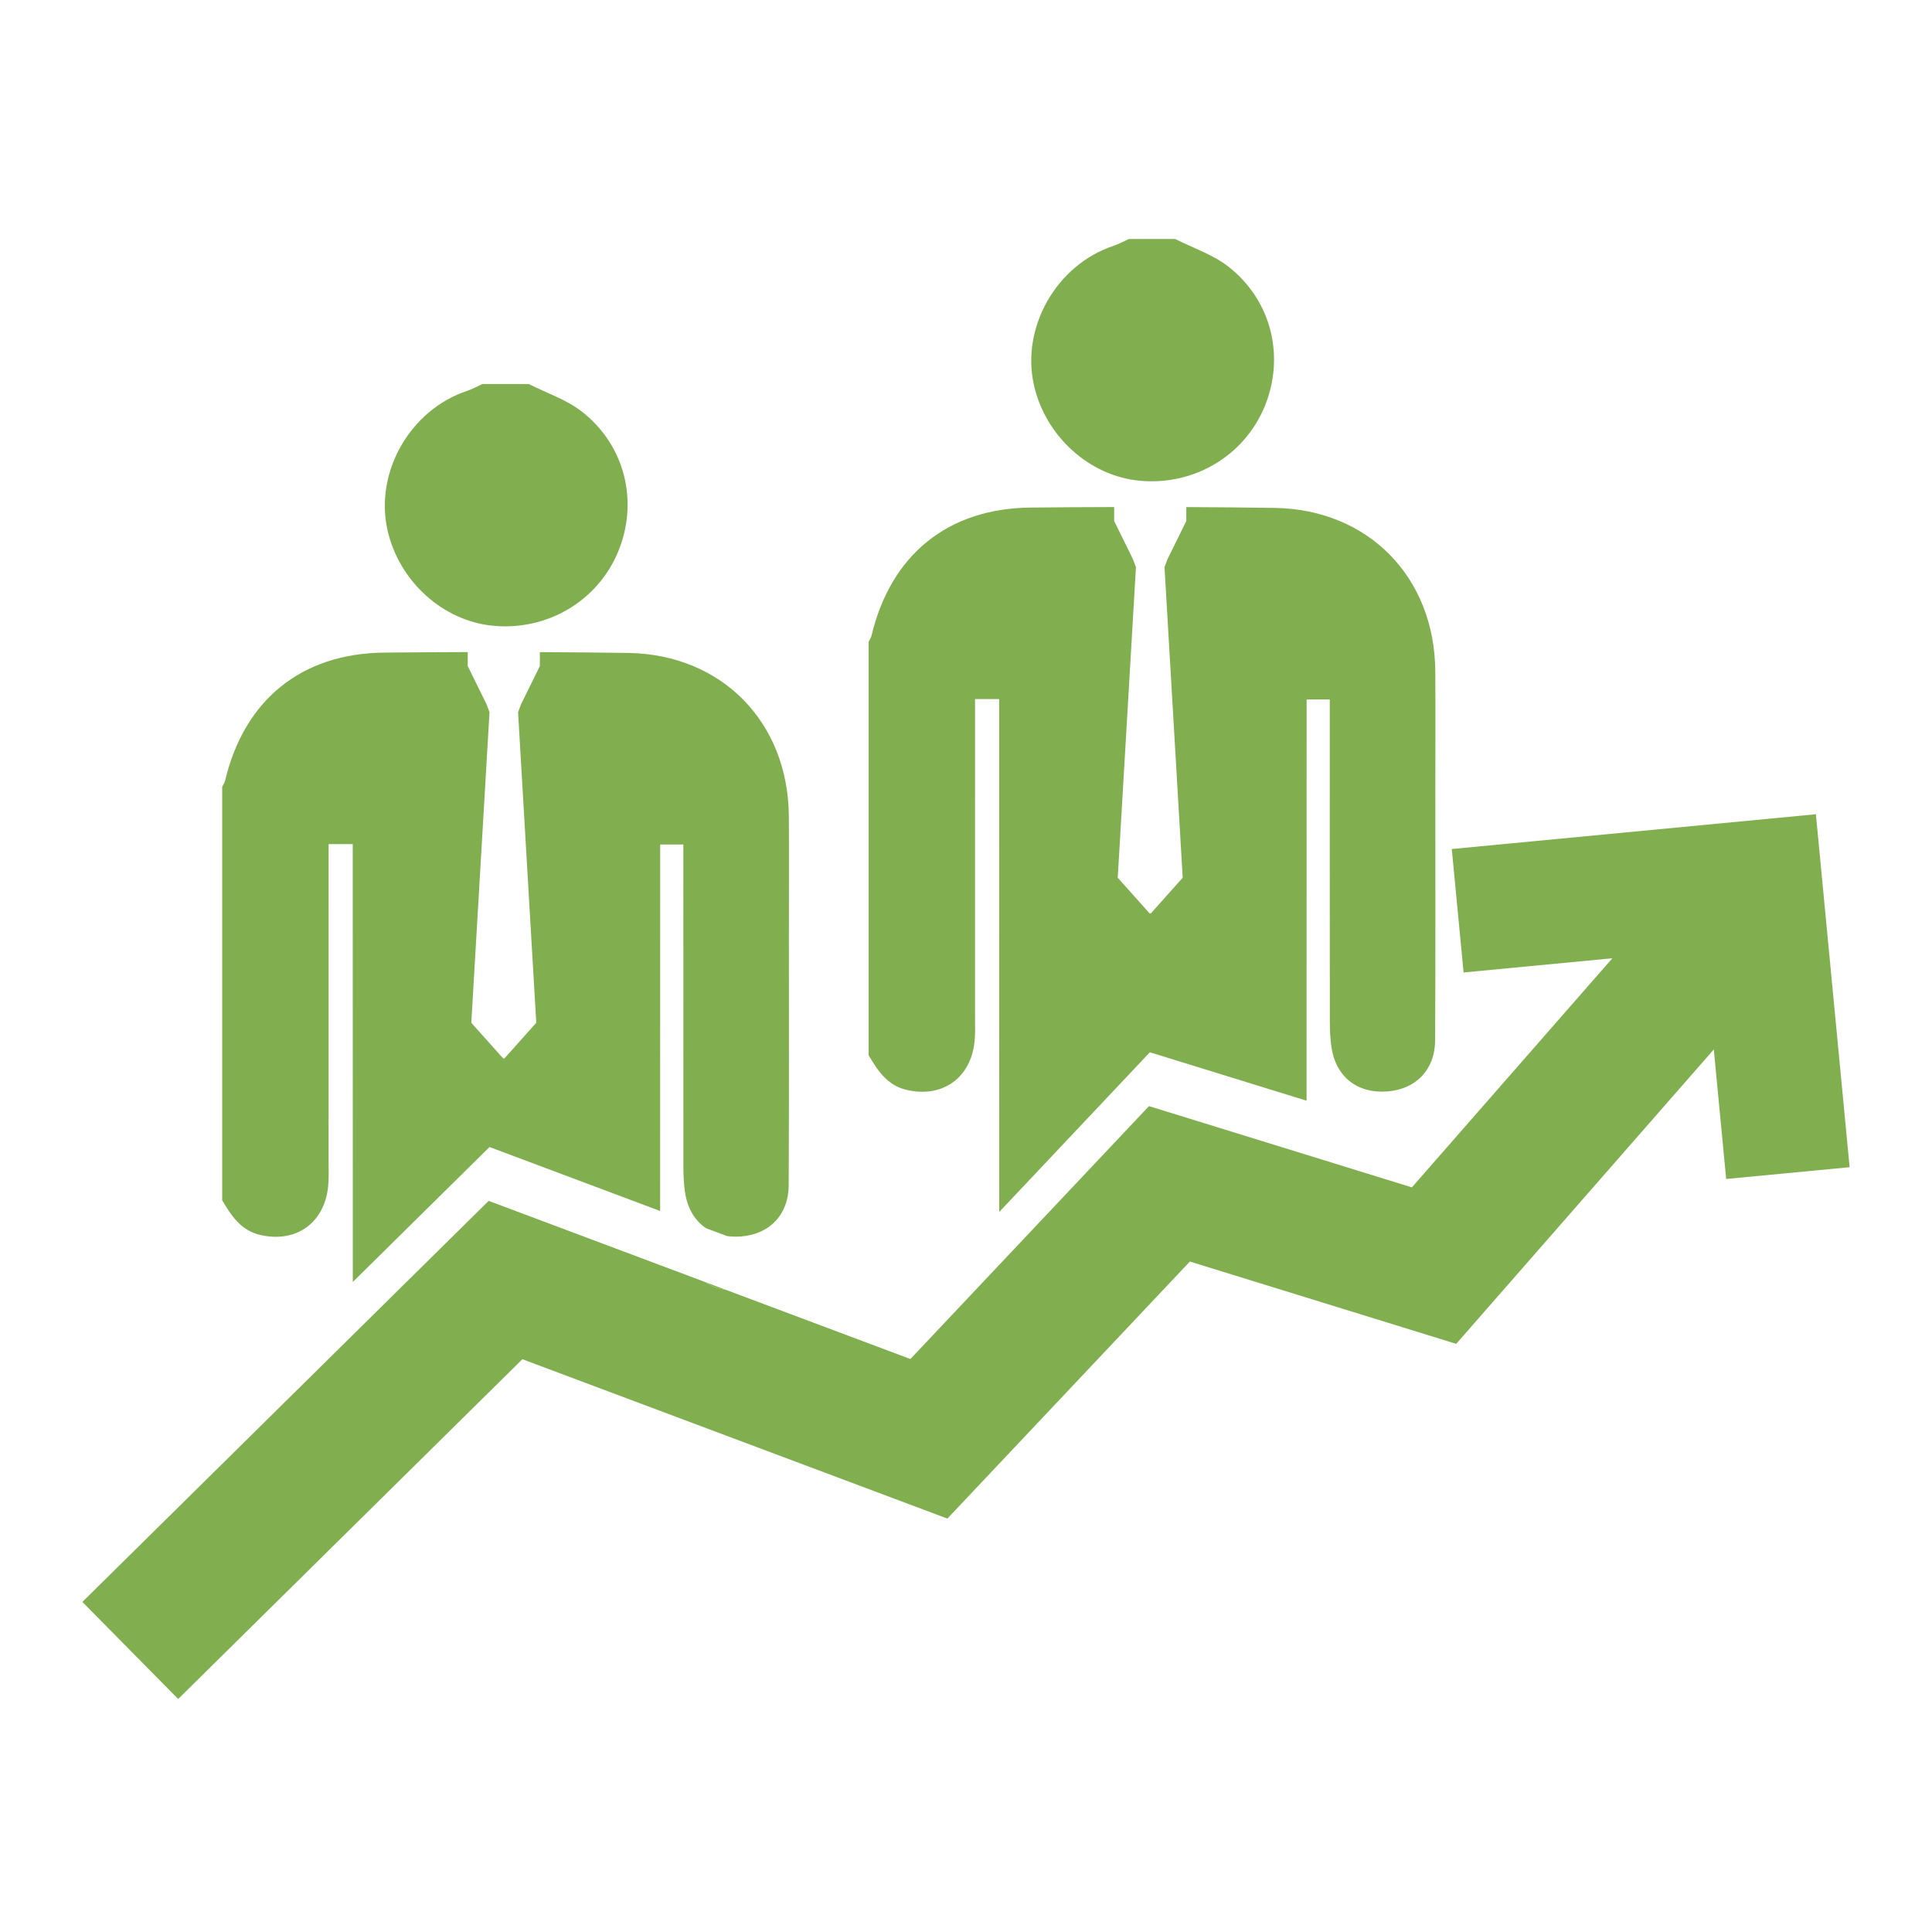
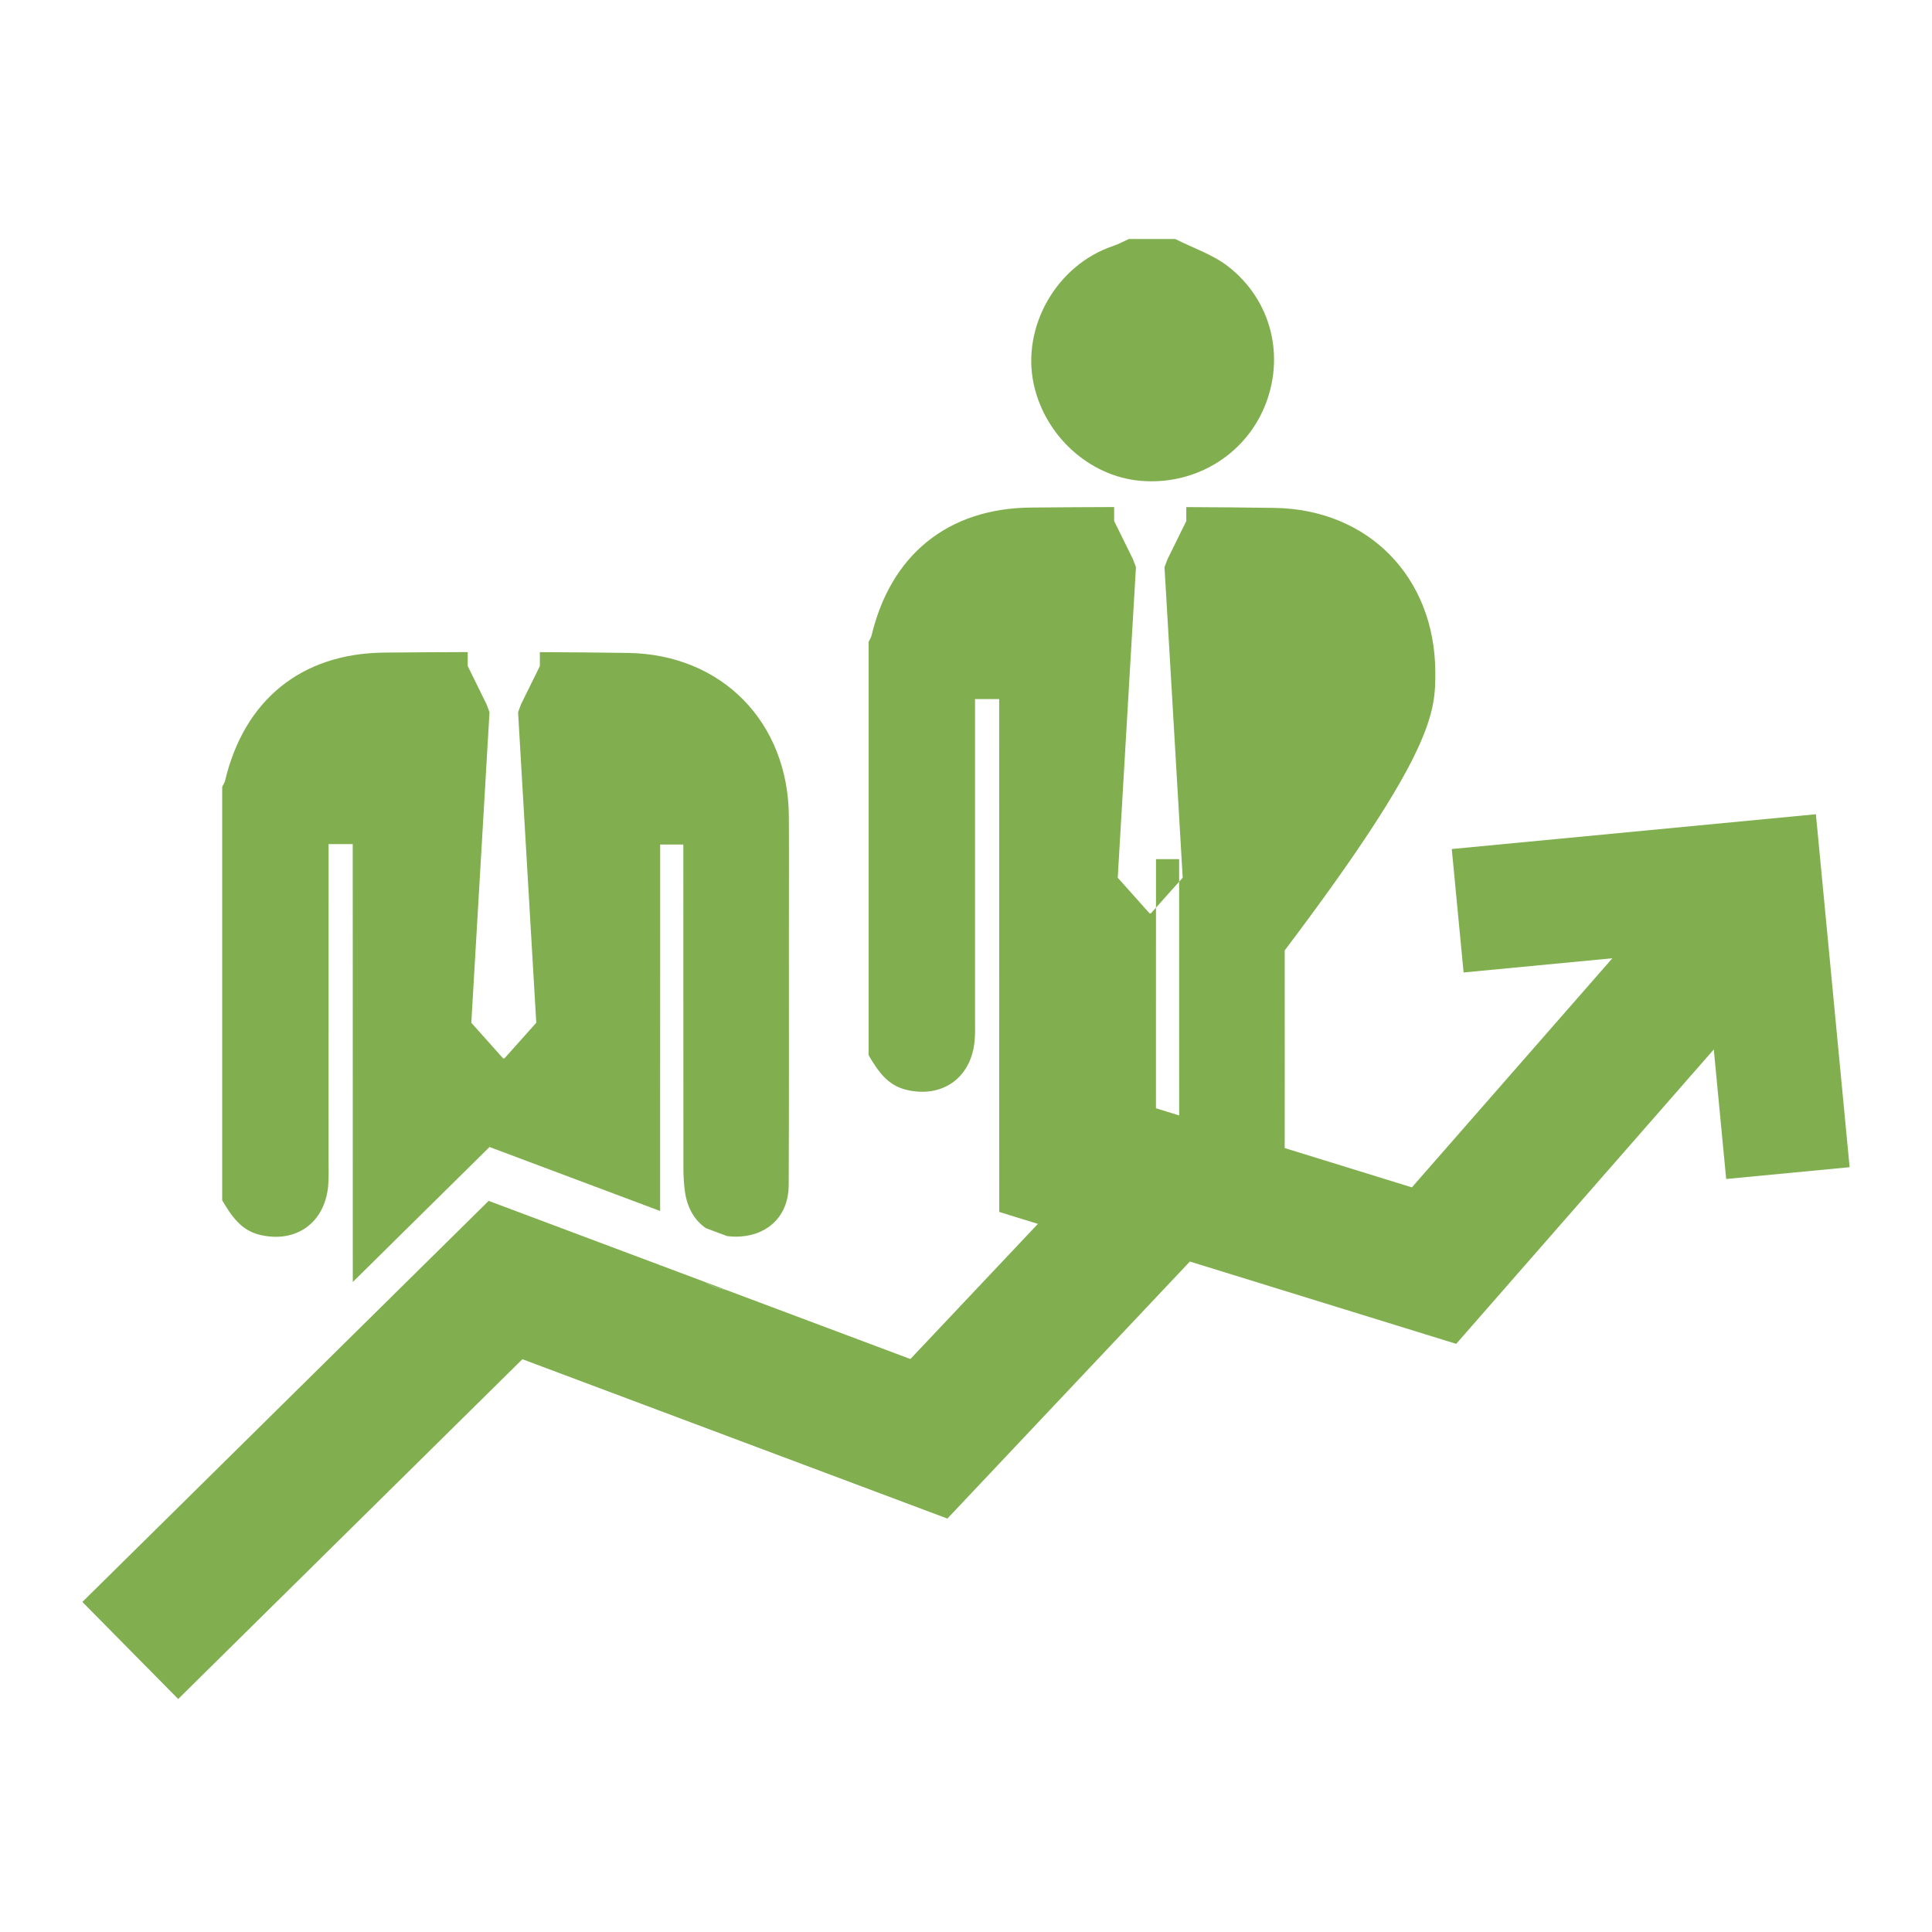
<svg xmlns="http://www.w3.org/2000/svg" version="1.1" id="Modo_de_aislamiento" x="0px" y="0px" width="969px" height="969px" viewBox="0 0 969 969" enable-background="new 0 0 969 969" xml:space="preserve">
  <g>
    <polygon fill="#81AF50" points="850.156,476.648 855.242,481.096 854.771,476.211  " />
    <g>
      <path fill="#81AF50" d="M331.083,607.376c0.012-57.199,0.034-114.4,0.034-171.601c0-3.841,0-7.672,0-12.208    c3.866,0,7.195,0,11.615,0c0,3.685,0,7.163,0,10.646c0,50.325-0.018,100.65,0.028,150.98c0.014,4.153,0.186,8.346,0.763,12.451    c1.163,8.238,4.909,14.512,10.521,18.34l10.552,3.956c2.174,0.308,4.463,0.406,6.877,0.231    c14.452-1.051,24.036-10.895,24.107-25.752c0.2-41.691,0.083-83.381,0.095-125.076c0-19.949,0.1-39.903-0.018-59.856    c-0.292-47.141-33.444-81.276-80.609-82.001c-14.758-0.224-29.519-0.341-44.276-0.404v6.981l-9.443,19.18l-1.489,3.953    l9.125,155.775l-16.063,17.988l-0.226-0.255l-0.223,0.255l-16.067-17.988l9.132-155.775l-1.489-3.953l-9.44-19.18v-7.007    c-13.975,0.044-27.956,0.117-41.937,0.259c-41.571,0.415-70.115,23.794-79.747,64.178c-0.26,1.107-0.968,2.094-1.462,3.142    c0,69.126,0,138.262,0,207.386c4.542,7.667,9.334,15.035,18.855,17.315c17.946,4.294,32.333-5.74,34.262-24.11    c0.431-4.133,0.243-8.33,0.243-12.499c0.017-49.747,0.011-99.495,0.011-149.238c0-3.209,0-6.423,0-10.126    c4.243,0,7.655,0,12.107,0c0,4.193,0,7.998,0,11.799c0,69.278,0.022,138.554,0.028,207.832l68.58-67.703L331.083,607.376z" />
-       <path fill="#81AF50" d="M247.542,313.878c26.981,2.466,52.094-12.386,62.372-36.901c10.529-25.071,3.748-53.577-18.169-70.606    c-7.75-6.012-17.641-9.256-26.544-13.762c-7.749,0-15.498,0-23.247,0c-2.62,1.186-5.163,2.603-7.878,3.513    c-28.321,9.472-46.162,40.599-39.771,69.54C200.011,291.507,222.16,311.559,247.542,313.878z" />
      <path fill="#81AF50" d="M910.768,408.383l-182.626,17.449l5.926,61.915l74.612-7.125L708.132,595.533l-53.273-16.468    l-78.584-24.291l-75.543,80.082l-44.125,46.766l-92.458-34.67c-3.983-0.561-7.535-1.9-10.544-3.956l-22.963-8.61l-85.559-32.083    l-68.581,67.702L41.312,803.458l48.06,48.681l87.141-86.026l70.646-69.736l12.24-12.084l2.611-2.577l68.629,25.737l144.526,54.194    l25.576-27.11l70.612-74.848l12.297-13.036l13.138-13.93l58.08,17.954l75.498,23.333l129.189-147.66l6.215,64.972l61.916-5.916    L910.768,408.383z" />
      <path fill="#81AF50" d="M364.147,646.951l-10.544-3.956C356.613,645.051,360.164,646.39,364.147,646.951z" />
-       <path fill="#81AF50" d="M719.875,336.741c-0.283-47.141-33.438-81.279-80.606-82.001c-14.761-0.224-29.521-0.341-44.28-0.405    v6.981l-9.437,19.181l-1.492,3.953l9.128,155.774l-16.063,17.987l-0.225-0.255l-0.223,0.255l-16.069-17.987l9.129-155.774    l-1.489-3.953l-9.44-19.181v-7.006c-13.975,0.044-27.95,0.117-41.937,0.258c-41.565,0.416-70.109,23.795-79.741,64.179    c-0.266,1.107-0.968,2.096-1.462,3.141c0,69.126,0,138.26,0,207.385c4.542,7.667,9.329,15.036,18.85,17.315    c17.946,4.294,32.338-5.739,34.264-24.108c0.428-4.135,0.246-8.332,0.246-12.499c0.015-49.748,0.006-99.497,0.006-149.239    c0-3.209,0-6.422,0-10.127c4.251,0,7.654,0,12.106,0c0,4.193,0,8,0,11.8c0,81.812,0.029,163.624,0.035,245.434l75.549-80.084    l78.583,24.292c0.005-63.01,0.031-126.02,0.031-189.028c0-3.842,0-7.672,0-12.208c3.863,0,7.192,0,11.612,0    c0,3.685,0,7.164,0,10.646c0,50.324-0.018,100.65,0.037,150.979c0.005,4.153,0.183,8.346,0.76,12.451    c2.126,15.066,12.855,23.62,27.95,22.529c14.446-1.053,24.03-10.896,24.107-25.754c0.2-41.69,0.083-83.378,0.094-125.074    C719.898,376.646,719.993,356.691,719.875,336.741z" />
+       <path fill="#81AF50" d="M719.875,336.741c-0.283-47.141-33.438-81.279-80.606-82.001c-14.761-0.224-29.521-0.341-44.28-0.405    v6.981l-9.437,19.181l-1.492,3.953l9.128,155.774l-16.063,17.987l-0.225-0.255l-0.223,0.255l-16.069-17.987l9.129-155.774    l-1.489-3.953l-9.44-19.181v-7.006c-13.975,0.044-27.95,0.117-41.937,0.258c-41.565,0.416-70.109,23.795-79.741,64.179    c-0.266,1.107-0.968,2.096-1.462,3.141c0,69.126,0,138.26,0,207.385c4.542,7.667,9.329,15.036,18.85,17.315    c17.946,4.294,32.338-5.739,34.264-24.108c0.428-4.135,0.246-8.332,0.246-12.499c0.015-49.748,0.006-99.497,0.006-149.239    c0-3.209,0-6.422,0-10.127c4.251,0,7.654,0,12.106,0c0,4.193,0,8,0,11.8c0,81.812,0.029,163.624,0.035,245.434l78.583,24.292c0.005-63.01,0.031-126.02,0.031-189.028c0-3.842,0-7.672,0-12.208c3.863,0,7.192,0,11.612,0    c0,3.685,0,7.164,0,10.646c0,50.324-0.018,100.65,0.037,150.979c0.005,4.153,0.183,8.346,0.76,12.451    c2.126,15.066,12.855,23.62,27.95,22.529c14.446-1.053,24.03-10.896,24.107-25.754c0.2-41.69,0.083-83.378,0.094-125.074    C719.898,376.646,719.993,356.691,719.875,336.741z" />
      <path fill="#81AF50" d="M571.76,241.131c26.987,2.464,52.094-12.389,62.38-36.901c10.526-25.074,3.746-53.579-18.177-70.607    c-7.744-6.011-17.633-9.256-26.544-13.762c-7.749,0-15.492,0-23.239,0c-2.628,1.183-5.171,2.602-7.886,3.513    c-28.322,9.472-46.157,40.599-39.771,69.54C524.231,218.759,546.384,238.81,571.76,241.131z" />
    </g>
  </g>
</svg>